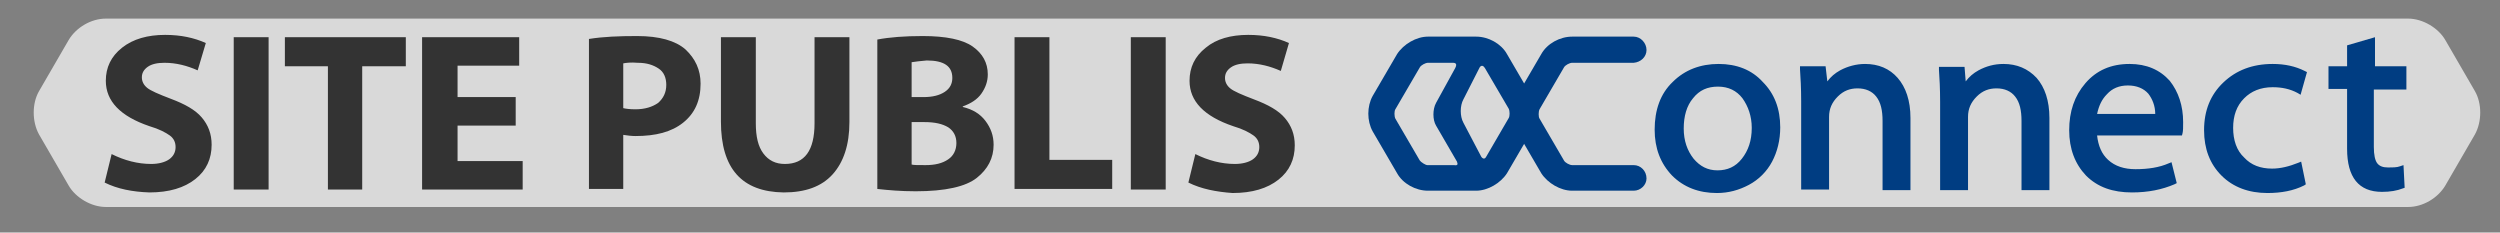
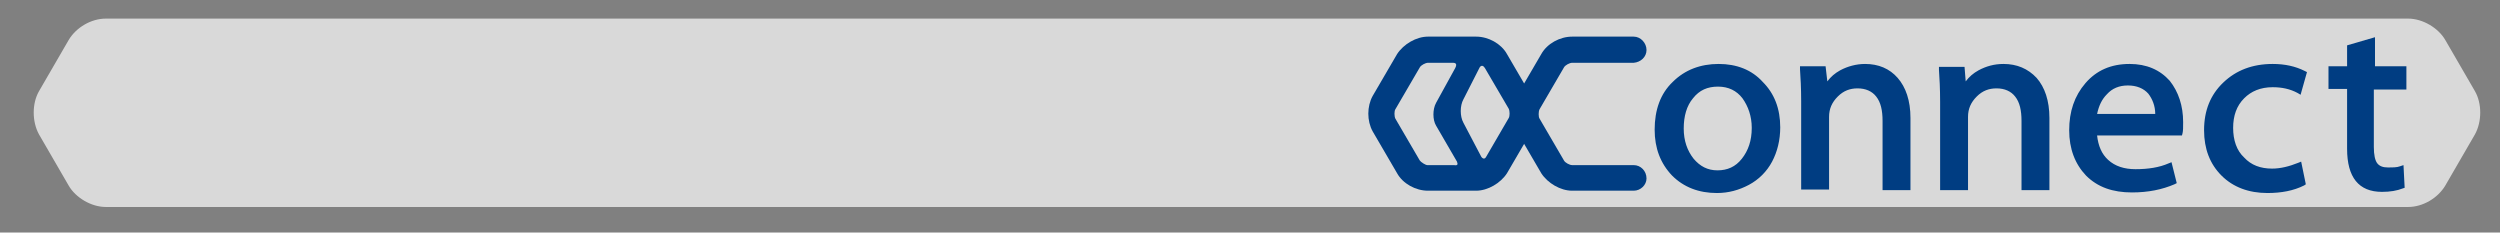
<svg xmlns="http://www.w3.org/2000/svg" xmlns:ns1="http://www.inkscape.org/namespaces/inkscape" xmlns:ns2="http://sodipodi.sourceforge.net/DTD/sodipodi-0.dtd" version="1.1" id="svg53" ns1:version="1.2.1 (9c6d41e, 2022-07-14)" ns2:docname="logo_top.svg" x="0px" y="0px" width="430px" height="40px" viewBox="0 0 430 40" style="enable-background:new 0 0 430 40;" xml:space="preserve">
  <rect x="0" y="0" width="430" height="40" fill="#808080" stroke="none" />
  <style type="text/css">
	.st0{fill:#FFFFFF;fill-opacity:0.7;}
	.st1{fill:#333333;}
	.st2{fill:#003D82;}
</style>
  <g id="g51" transform="translate(4,6)">
    <g id="_レイヤー_2" transform="translate(14)">
      <g id="_内容">
        <path id="path697" ns2:nodetypes="ccssccccssccc" class="st0" d="M407.7,9.7l-5.1-8.8c-1.2-2.1-3.9-3.7-6.4-3.7H0.2     c-2.5,0-5.1,1.5-6.4,3.7l-5.1,8.8c-1.2,2.1-1.2,5.2,0,7.4l5.1,8.8c1.2,2.1,3.9,3.7,6.4,3.7h396c2.5,0,5.1-1.5,6.4-3.7l5.1-8.8     C408.9,14.9,408.9,11.8,407.7,9.7z" />
-         <path id="path37" class="st1" d="M0,25.4l1.2-4.9c2.2,1.1,4.5,1.7,6.8,1.7c1.3,0,2.4-0.3,3.1-0.8c0.7-0.5,1.1-1.2,1.1-2.1     c0-0.8-0.3-1.5-1-2s-1.8-1.1-3.5-1.6c-5-1.7-7.5-4.3-7.5-7.8c0-2.3,0.9-4.2,2.8-5.7S7.4,0,10.4,0c2.7,0,5,0.5,7,1.4L16,6.1     c-1.8-0.8-3.7-1.3-5.7-1.3C9.1,4.8,8.1,5,7.4,5.5s-1,1.1-1,1.8s0.3,1.3,0.9,1.8s2,1.1,4.1,1.9c2.4,0.9,4.2,1.9,5.3,3.2     s1.7,2.8,1.7,4.7c0,2.4-0.9,4.4-2.8,5.9s-4.5,2.3-7.9,2.3C4.8,27,2.2,26.5,0,25.4z M22.2,0.4h6v26.2h-6V0.4z M38.4,26.6V5.4H31     v-5h20.8v5h-7.5v21.2H38.4L38.4,26.6z M70.7,10.7v4.9h-10v6.1h11.2v4.9H54.6V0.4h16.7v4.9H60.7v5.4L70.7,10.7L70.7,10.7z      M83.3,26.6V0.7c2.5-0.4,5.2-0.5,8.3-0.5c3.8,0,6.6,0.8,8.3,2.3c1.7,1.6,2.6,3.5,2.6,5.9c0,2.9-1,5.1-3,6.7s-4.7,2.3-8.2,2.3     c-0.7,0-1.4-0.1-2.1-0.2v9.3h-5.9V26.6z M89.2,4.9v7.7c0.4,0.1,1.1,0.2,2.1,0.2c1.6,0,2.9-0.4,3.9-1.1c0.9-0.8,1.4-1.8,1.4-3.1     c0-1.2-0.4-2.2-1.3-2.8s-2-1-3.6-1C90.5,4.7,89.7,4.8,89.2,4.9z M106,0.4h6v14.8c0,2.3,0.4,4,1.3,5.2c0.9,1.2,2.1,1.8,3.7,1.8     c3.4,0,5.1-2.3,5.1-7V0.4h6V15c0,3.9-1,6.9-2.9,9s-4.7,3.1-8.4,3.1C109.6,27,106,23,106,14.9V0.4z M132.9,26.5V0.8     c2.1-0.4,4.7-0.6,7.8-0.6c4,0,6.9,0.6,8.6,1.8c1.7,1.2,2.6,2.8,2.6,4.8c0,1.2-0.4,2.3-1.1,3.3c-0.7,1-1.8,1.7-3.2,2.2v0.1     c1.7,0.4,3,1.2,3.9,2.4s1.4,2.5,1.4,4.1c0,2.3-1,4.2-2.9,5.7s-5.4,2.3-10.5,2.3C136.9,26.9,134.7,26.7,132.9,26.5L132.9,26.5z      M138.8,4.7v6h2c1.6,0,2.8-0.3,3.7-0.9c0.9-0.6,1.3-1.4,1.3-2.4c0-2-1.4-3-4.4-3C140.3,4.5,139.4,4.6,138.8,4.7z M138.8,15v7.3     c0.3,0.1,1.1,0.1,2.4,0.1c1.6,0,2.9-0.3,3.9-1c0.9-0.6,1.4-1.6,1.4-2.8c0-1.2-0.5-2.1-1.4-2.7c-1-0.6-2.3-0.9-4.1-0.9L138.8,15z      M156.5,26.6V0.4h6v21.1h10.8v5h-16.8V26.6z M176.5,0.4h6v26.2h-6V0.4z M186.4,25.4l1.2-4.9c2.2,1.1,4.5,1.7,6.8,1.7     c1.3,0,2.4-0.3,3.1-0.8c0.7-0.5,1.1-1.2,1.1-2.1c0-0.8-0.3-1.5-1-2s-1.8-1.1-3.5-1.6c-5-1.7-7.5-4.3-7.5-7.8     c0-2.3,0.9-4.2,2.8-5.7c1.8-1.5,4.3-2.2,7.3-2.2c2.7,0,5,0.5,7,1.4l-1.4,4.8c-1.8-0.8-3.7-1.3-5.7-1.3c-1.2,0-2.2,0.2-2.9,0.7     s-1,1.1-1,1.8s0.3,1.3,0.9,1.8s2,1.1,4.1,1.9c2.4,0.9,4.2,1.9,5.3,3.2s1.7,2.8,1.7,4.7c0,2.4-0.9,4.4-2.8,5.9     c-1.9,1.5-4.5,2.3-7.9,2.3C191.2,27,188.6,26.5,186.4,25.4L186.4,25.4z" />
        <path id="path39" class="st2" d="M277.6,5c-3.1,0-5.8,1-7.9,3.1c-2.1,2-3.1,4.8-3.1,8.2c0,3.2,1,5.8,3,7.9c2,2,4.6,3,7.7,3     c2,0,3.8-0.5,5.5-1.4s3.1-2.3,4-4s1.4-3.7,1.4-5.9c0-3.2-1-5.8-3-7.8C283.3,6,280.7,5,277.6,5z M283.3,16c0,2.2-0.6,3.9-1.7,5.3     s-2.5,2-4.2,2s-3-0.7-4.1-2c-1.1-1.4-1.7-3.1-1.7-5.2s0.5-3.9,1.6-5.2c1.1-1.4,2.5-2,4.3-2s3.2,0.7,4.2,2     C282.7,12.3,283.3,14,283.3,16L283.3,16z M302.8,5c-1.5,0-3,0.4-4.3,1.1c-0.9,0.5-1.6,1.1-2.2,1.9L296,5.4h-4.4v0.5     c0.1,1.4,0.2,3.3,0.2,5.5v15.2h4.8V14.1c0-1.4,0.5-2.5,1.5-3.5s2.1-1.4,3.4-1.4c1.4,0,2.5,0.5,3.2,1.4c0.8,1,1.1,2.4,1.1,4.2     v11.9h4.8V14.3c0-3-0.8-5.3-2.2-6.9C307,5.8,305.1,5,302.8,5L302.8,5z M326.6,5c-1.6,0-3,0.4-4.3,1.1c-0.9,0.5-1.6,1.1-2.2,1.9     l-0.2-2.5h-4.4V6c0.1,1.4,0.2,3.3,0.2,5.5v15.2h4.8V14.1c0-1.4,0.5-2.5,1.5-3.5s2.1-1.4,3.4-1.4c1.4,0,2.5,0.5,3.2,1.4     c0.8,1,1.1,2.4,1.1,4.2v11.9h4.8V14.3c0-3-0.8-5.3-2.2-6.9C330.8,5.8,328.9,5,326.6,5L326.6,5z M348.3,5c-3.2,0-5.7,1.1-7.6,3.3     s-2.8,4.9-2.8,8.1s1,5.8,2.9,7.8c2,2,4.6,2.9,7.9,2.9c2.8,0,5.2-0.5,7.3-1.4l0.4-0.2l-0.9-3.6l-0.5,0.2c-1.6,0.7-3.5,1-5.7,1     c-1.9,0-3.5-0.5-4.7-1.6c-1.1-1-1.7-2.4-1.9-4.2h14.6l0.1-0.4c0.1-0.4,0.1-1,0.1-1.9c0-2.8-0.8-5.2-2.3-7.1     C353.5,6,351.2,5,348.3,5z M352.7,13.6h-10c0.3-1.4,0.8-2.5,1.7-3.4c0.9-1,2.1-1.5,3.6-1.5s2.7,0.5,3.5,1.4     C352.2,11,352.7,12.2,352.7,13.6z M372.9,9c1.6,0,3,0.3,4.3,1l0.5,0.3l1.1-3.9l-0.4-0.2C376.8,5.4,375,5,372.9,5     c-3.5,0-6.3,1.1-8.5,3.2s-3.3,4.8-3.3,8.2c0,3.2,1,5.8,3,7.8s4.7,3,7.9,3c2.4,0,4.5-0.4,6.3-1.3l0.3-0.2l-0.8-3.9l-0.5,0.2     c-1.5,0.6-3,1-4.5,1c-2,0-3.6-0.6-4.8-1.9c-1.3-1.2-1.9-3-1.9-5.1s0.6-3.8,1.9-5.1C369.2,9.7,370.8,9,372.9,9z M395.9,9.4v-4     h-5.4v-5l-4.8,1.4v3.6h-3.2v3.9h3.2v10.3c0,4.9,2,7.4,6,7.4c1.4,0,2.6-0.2,3.6-0.6l0.3-0.1l-0.2-3.9l-0.6,0.2     c-0.5,0.2-1.2,0.2-2.1,0.2c-0.8,0-1.4-0.2-1.8-0.7s-0.6-1.5-0.6-2.8V9.4H395.9z" />
        <g id="g43">
          <path id="path41" class="st2" d="M263,26.8h-10.6c-2,0-4.2-1.3-5.3-3l-4.2-7.2c-1-1.8-1-4.3,0-6.1l4.2-7.2c1-1.8,3.2-3,5.3-3      H263c1.2,0,2.2,1.1,2.2,2.3s-1,2.1-2.2,2.2h-10.6c-0.4,0-1.2,0.4-1.4,0.8l-4.2,7.2c-0.2,0.4-0.2,1.3,0,1.6l4.2,7.2      c0.2,0.4,1,0.8,1.4,0.8H263c1.2,0,2.2,1,2.2,2.3C265.2,25.8,264.2,26.8,263,26.8L263,26.8z" />
        </g>
        <g id="g47">
          <path id="path45" class="st2" d="M245.4,10.5l-4.2-7.2c-1-1.8-3.2-3-5.3-3h-8.3c-2,0-4.2,1.3-5.3,3l-4.2,7.2c-1,1.8-1,4.3,0,6.1      l4.2,7.2c1,1.8,3.2,3,5.3,3h8.3c2,0,4.2-1.3,5.3-3l4.2-7.2C246.4,14.8,246.4,12.3,245.4,10.5L245.4,10.5z M226.2,21.6l-4.2-7.2      c-0.2-0.4-0.2-1.3,0-1.6l4.2-7.2c0.2-0.4,1-0.8,1.4-0.8h4.3c0.6,0,0.7,0.3,0.4,0.9l-3.3,6c-0.6,1.1-0.6,2.9,0,3.9l3.6,6.2      c0.2,0.5,0.1,0.7-0.5,0.6l0,0h-4.6C227.2,22.4,226.4,21.9,226.2,21.6L226.2,21.6z M241.5,14.3l-3.9,6.7c-0.1,0.2-0.4,0.5-0.8,0      l-3.1-5.9c-0.6-1.1-0.6-2.9,0-4l2.8-5.5c0,0,0.4-0.7,0.9,0.1l4.1,7C241.7,13.1,241.7,14,241.5,14.3L241.5,14.3z" />
        </g>
      </g>
    </g>
  </g>
</svg>